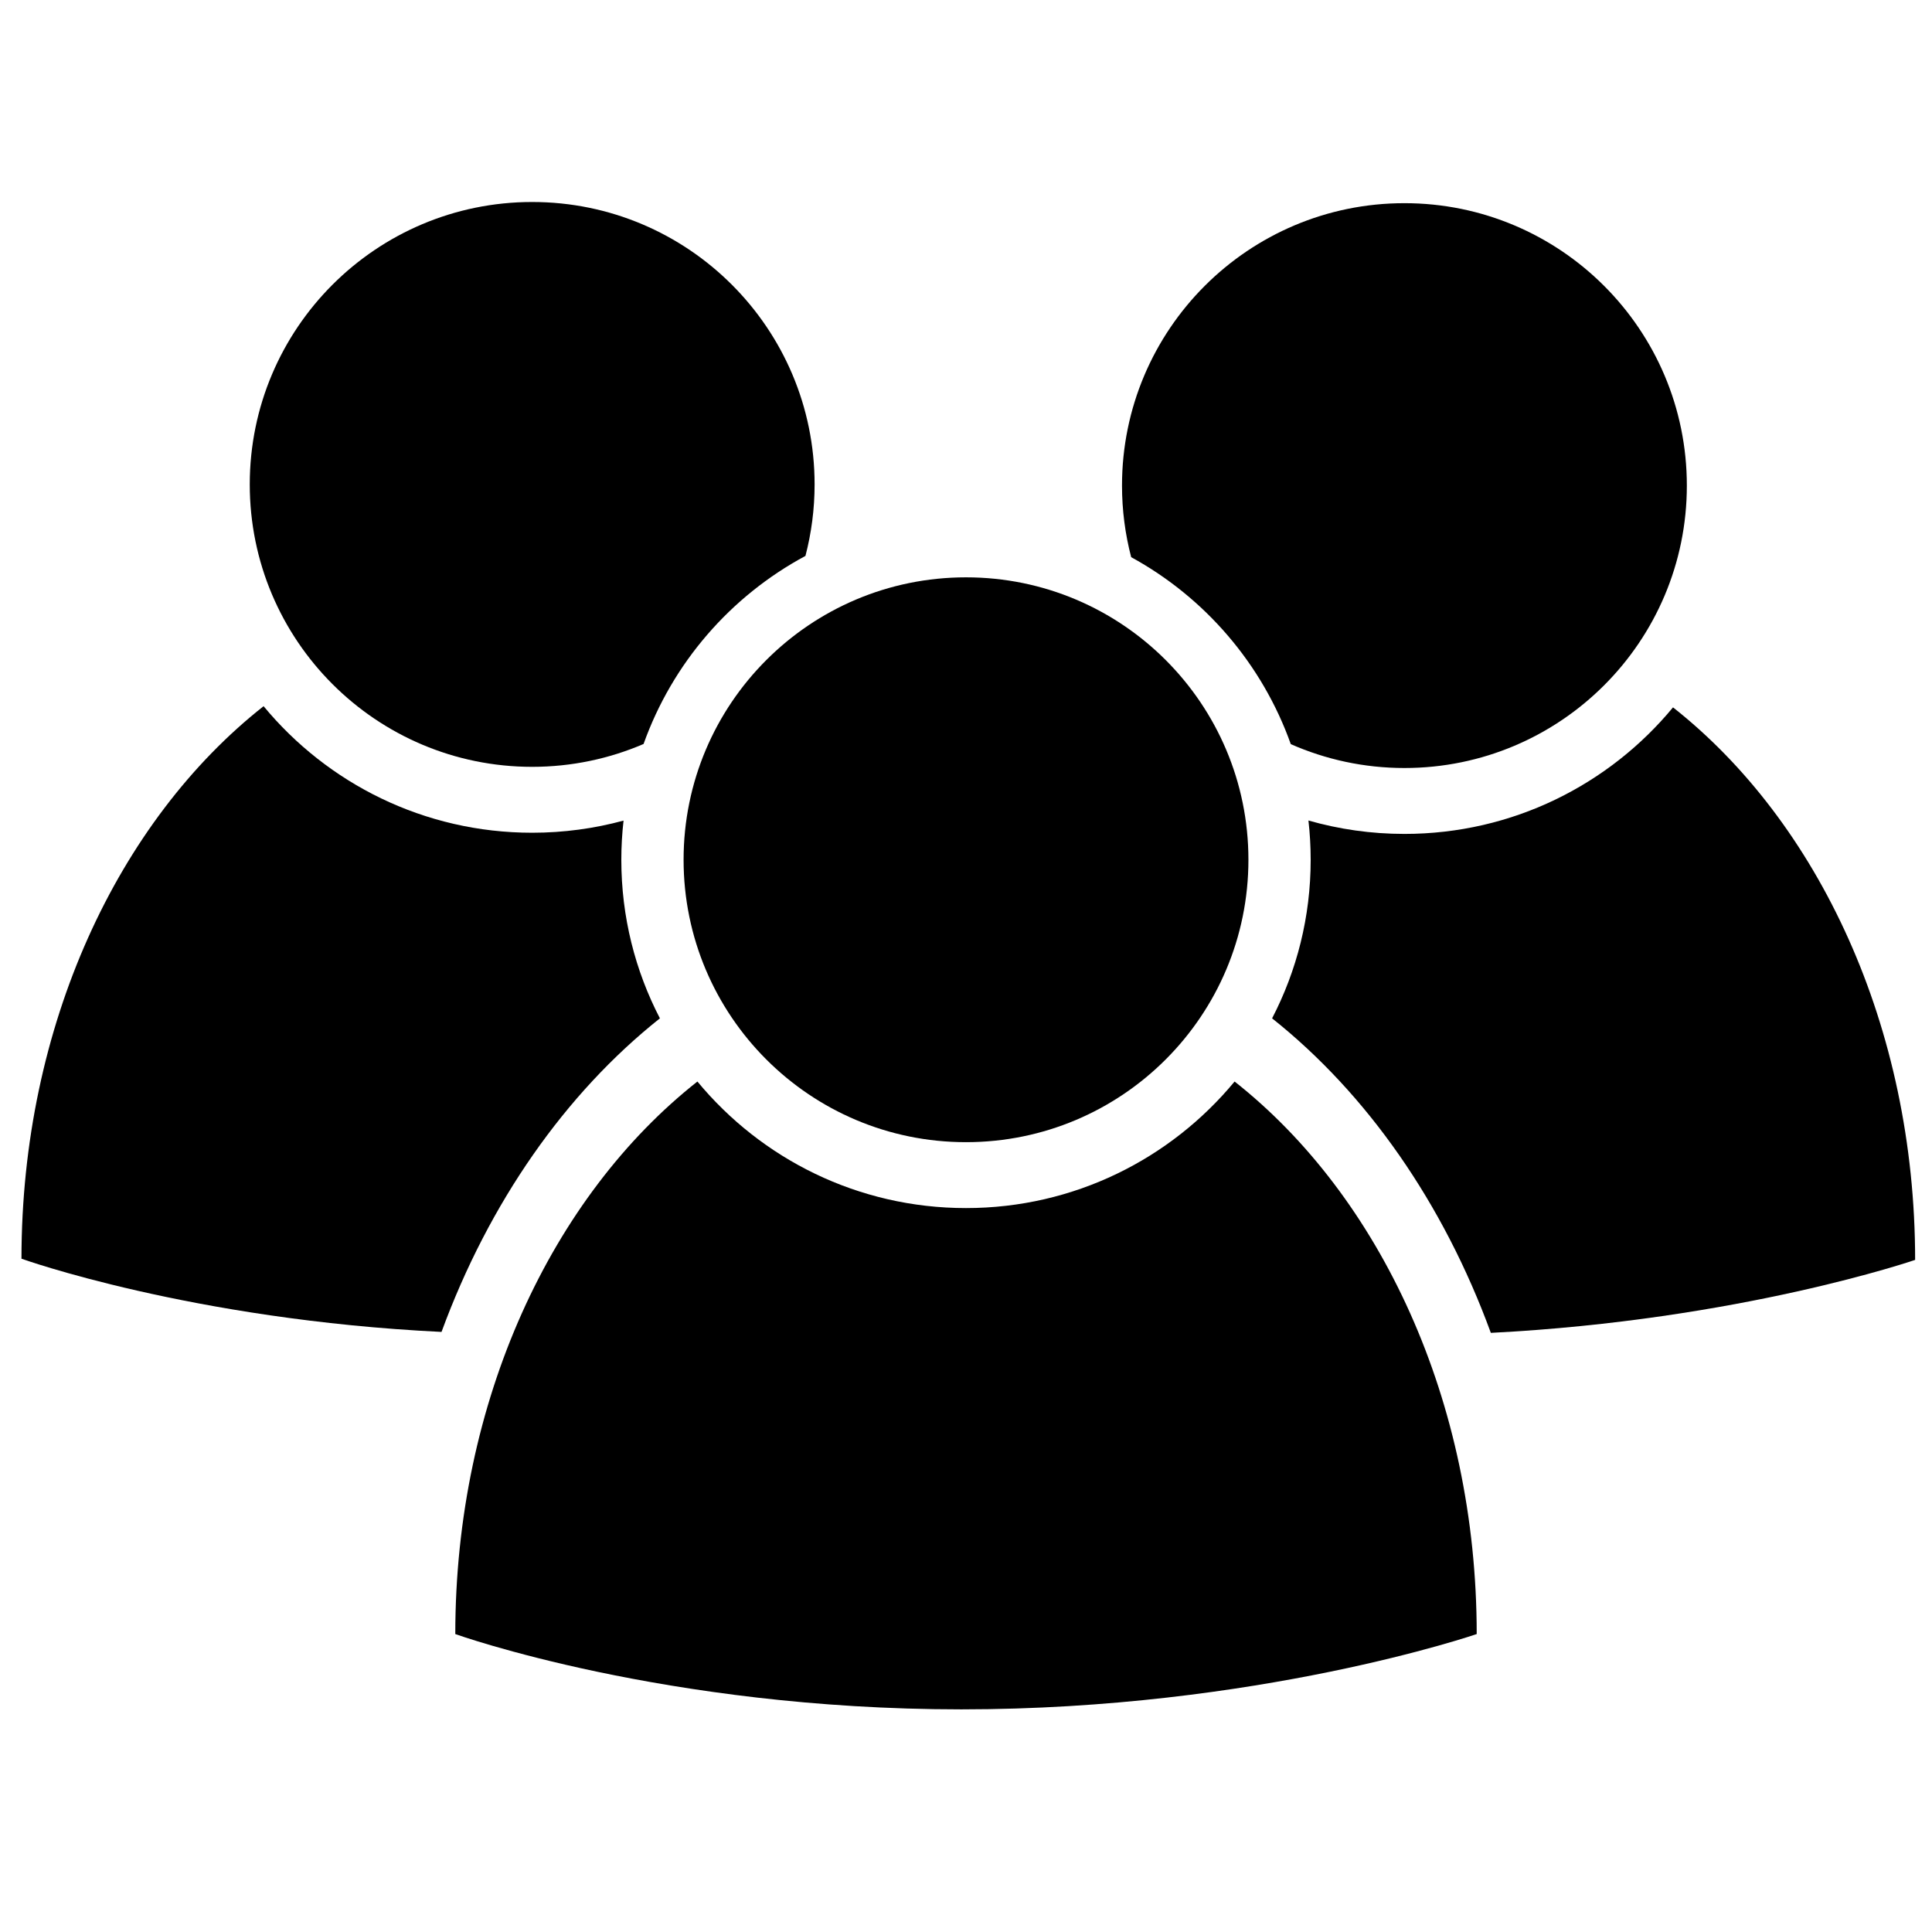
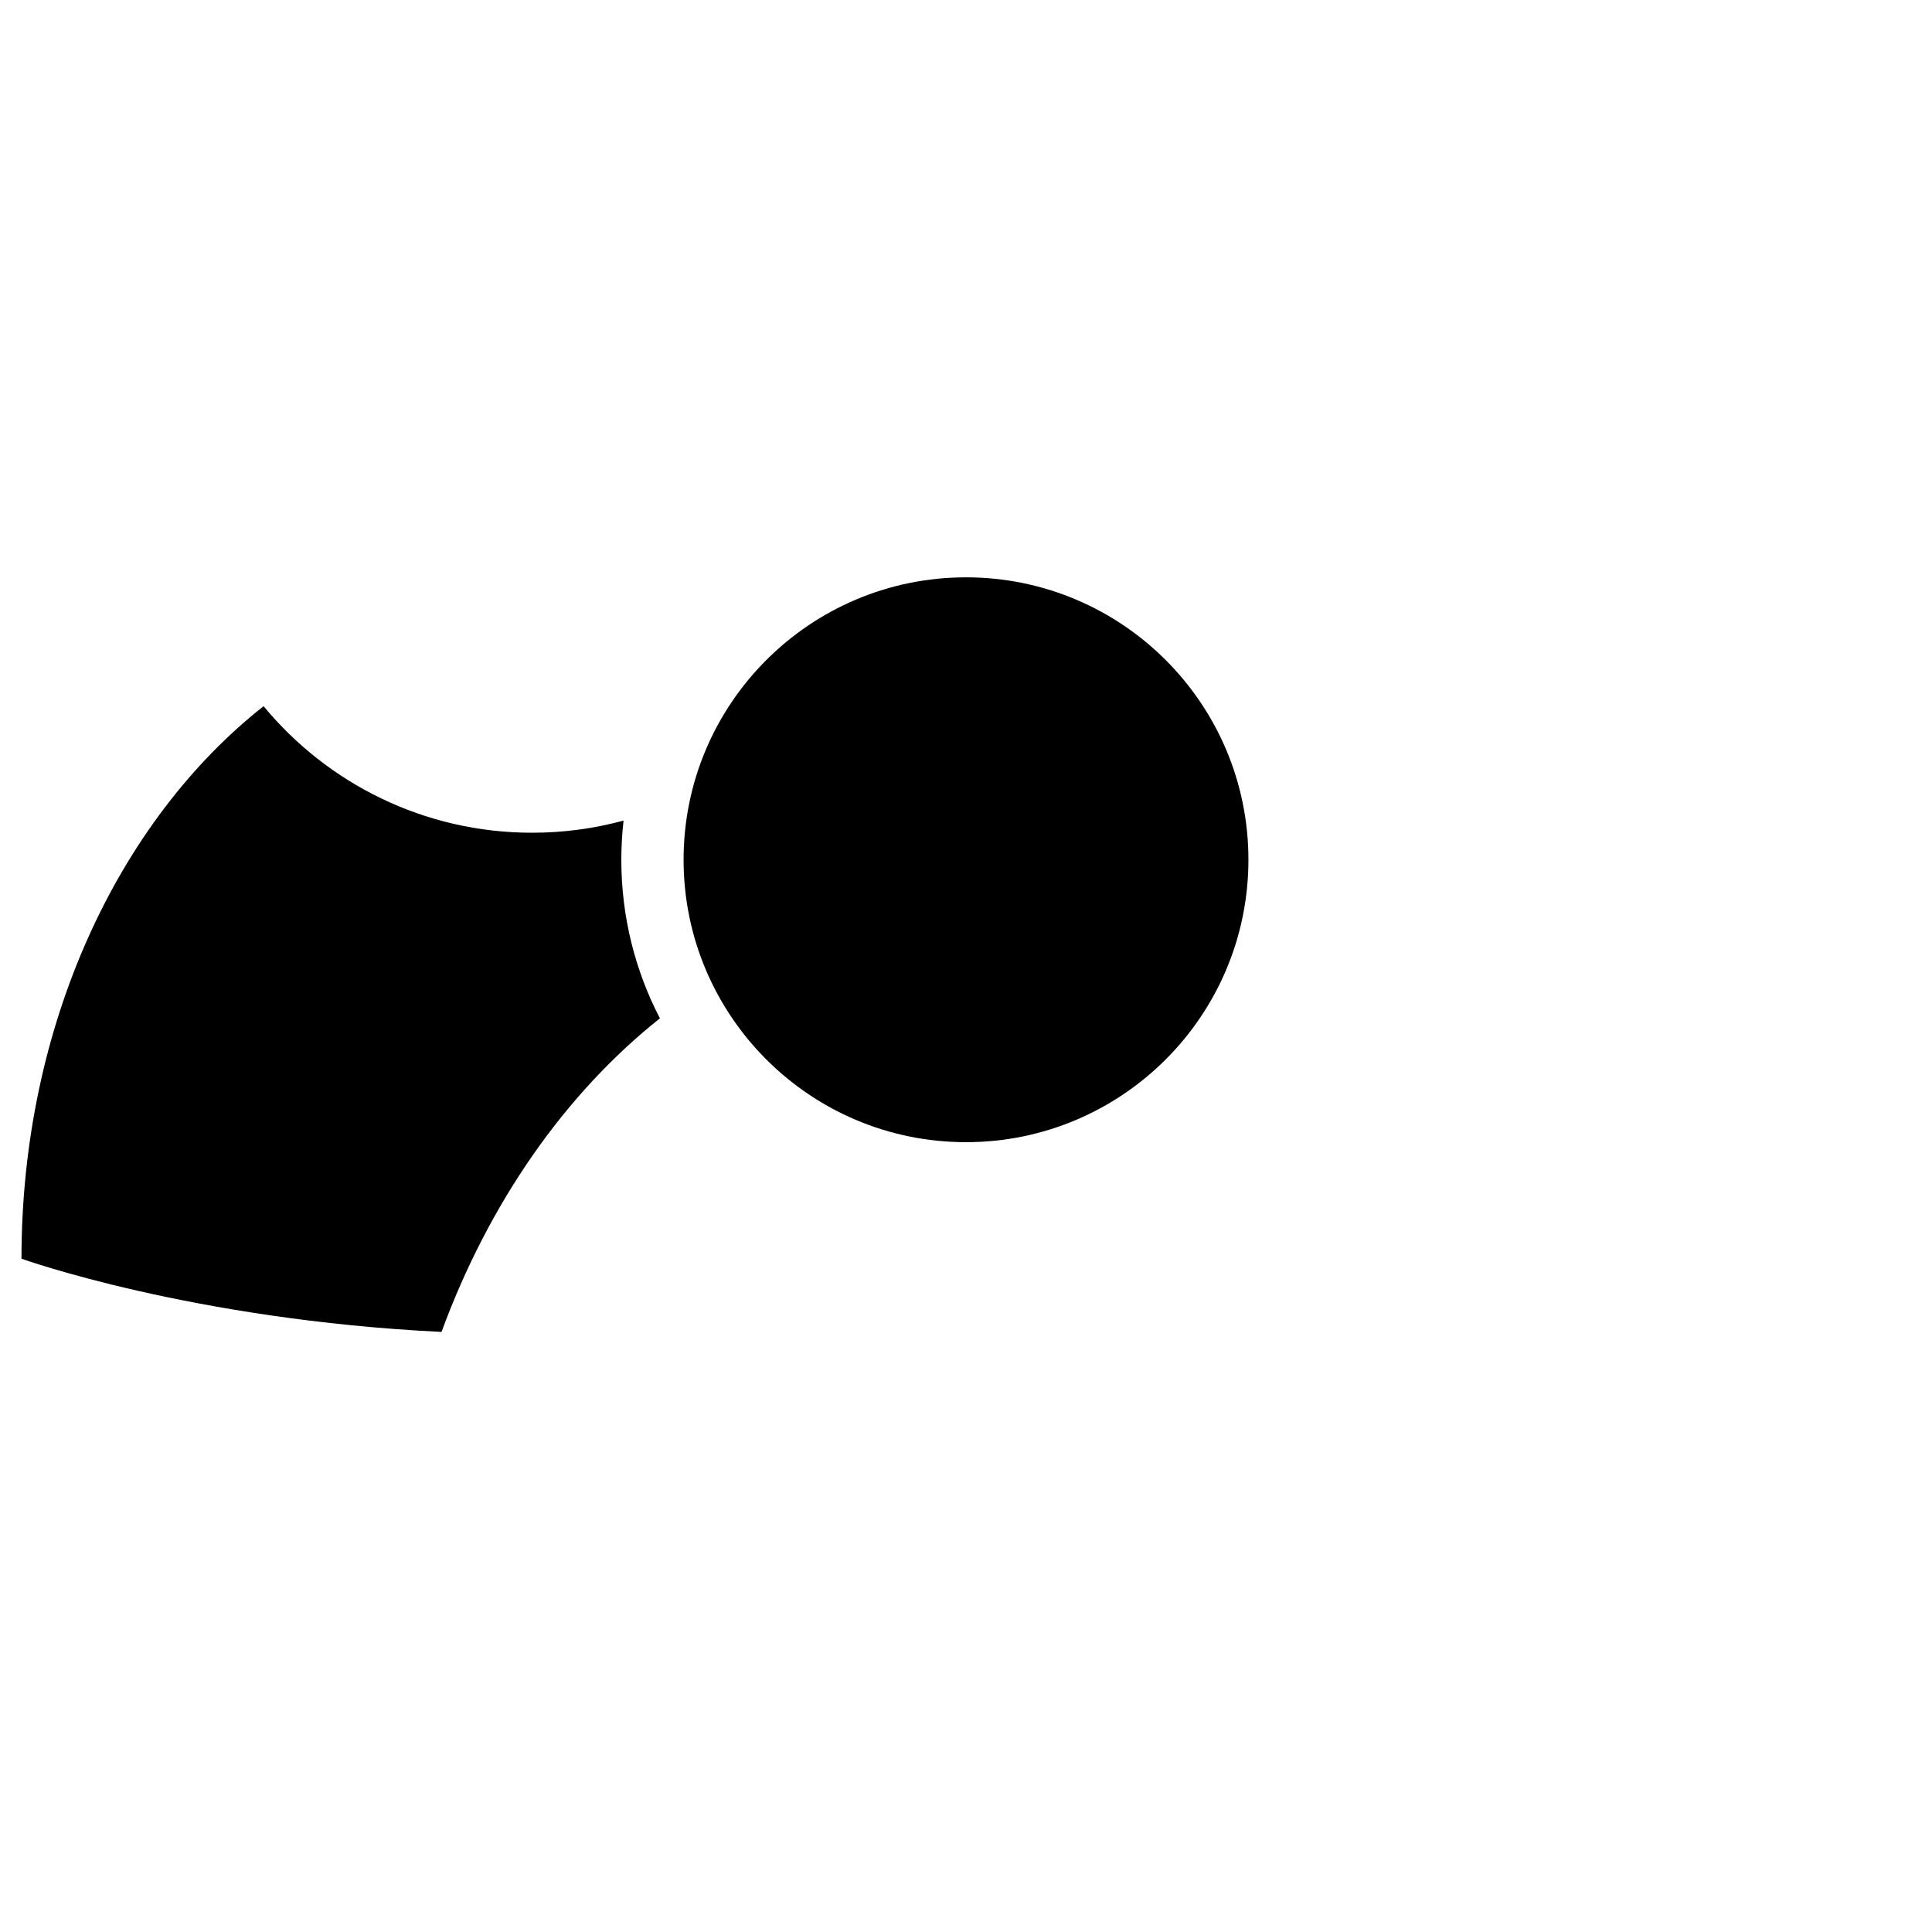
<svg xmlns="http://www.w3.org/2000/svg" version="1.1" id="Layer_1" x="0px" y="0px" width="512px" height="512px" viewBox="0 0 512 512" enable-background="new 0 0 512 512" xml:space="preserve">
  <g>
    <g>
-       <path d="M337.118,269.871c25.13,19.968,45.376,48.935,57.969,83.351c66.033-3.371,112.442-19.337,112.442-19.337    c0-61.853-25.654-116.077-64.162-146.426c-16.932,20.482-42.531,33.537-71.18,33.537c-8.823,0-17.355-1.242-25.436-3.554    c0.387,3.415,0.593,6.884,0.593,10.402C347.345,242.999,343.651,257.29,337.118,269.871z" />
      <path d="M174.883,269.871c-6.532-12.581-10.227-26.872-10.227-42.027c0-3.51,0.205-6.971,0.59-10.378    c-7.717,2.093-15.833,3.218-24.213,3.218c-28.649,0-54.25-13.055-71.181-33.537C31.344,217.495,5.69,271.719,5.69,333.572    c0,0,44.998,16.175,111.316,19.4C129.605,318.666,149.814,289.791,174.883,269.871z" />
    </g>
-     <path d="M391.343,433.041c0-61.853-25.654-116.077-64.162-146.426c-16.932,20.482-42.531,33.537-71.18,33.537   c-28.649,0-54.25-13.055-71.181-33.537c-38.508,30.349-64.163,84.573-64.163,146.426c0,0,55.51,19.959,134.096,19.959   S391.343,433.041,391.343,433.041z" />
    <circle cx="256.001" cy="227.844" r="74.844" />
-     <path d="M372.188,53.844c-41.336,0-74.845,33.508-74.845,74.844c0,6.554,0.849,12.909,2.431,18.967   c19.537,10.687,34.737,28.307,42.3,49.551c9.217,4.057,19.397,6.325,30.114,6.325c41.334,0,74.844-33.508,74.844-74.844   S413.522,53.844,372.188,53.844z" />
-     <path d="M213.452,147.323c1.579-6.053,2.425-12.401,2.425-18.948c0-41.336-33.51-74.844-74.844-74.844   c-41.336,0-74.845,33.508-74.845,74.844s33.509,74.844,74.845,74.844c10.484,0,20.461-2.164,29.52-6.057   C178.2,175.716,193.632,157.968,213.452,147.323z" />
  </g>
</svg>